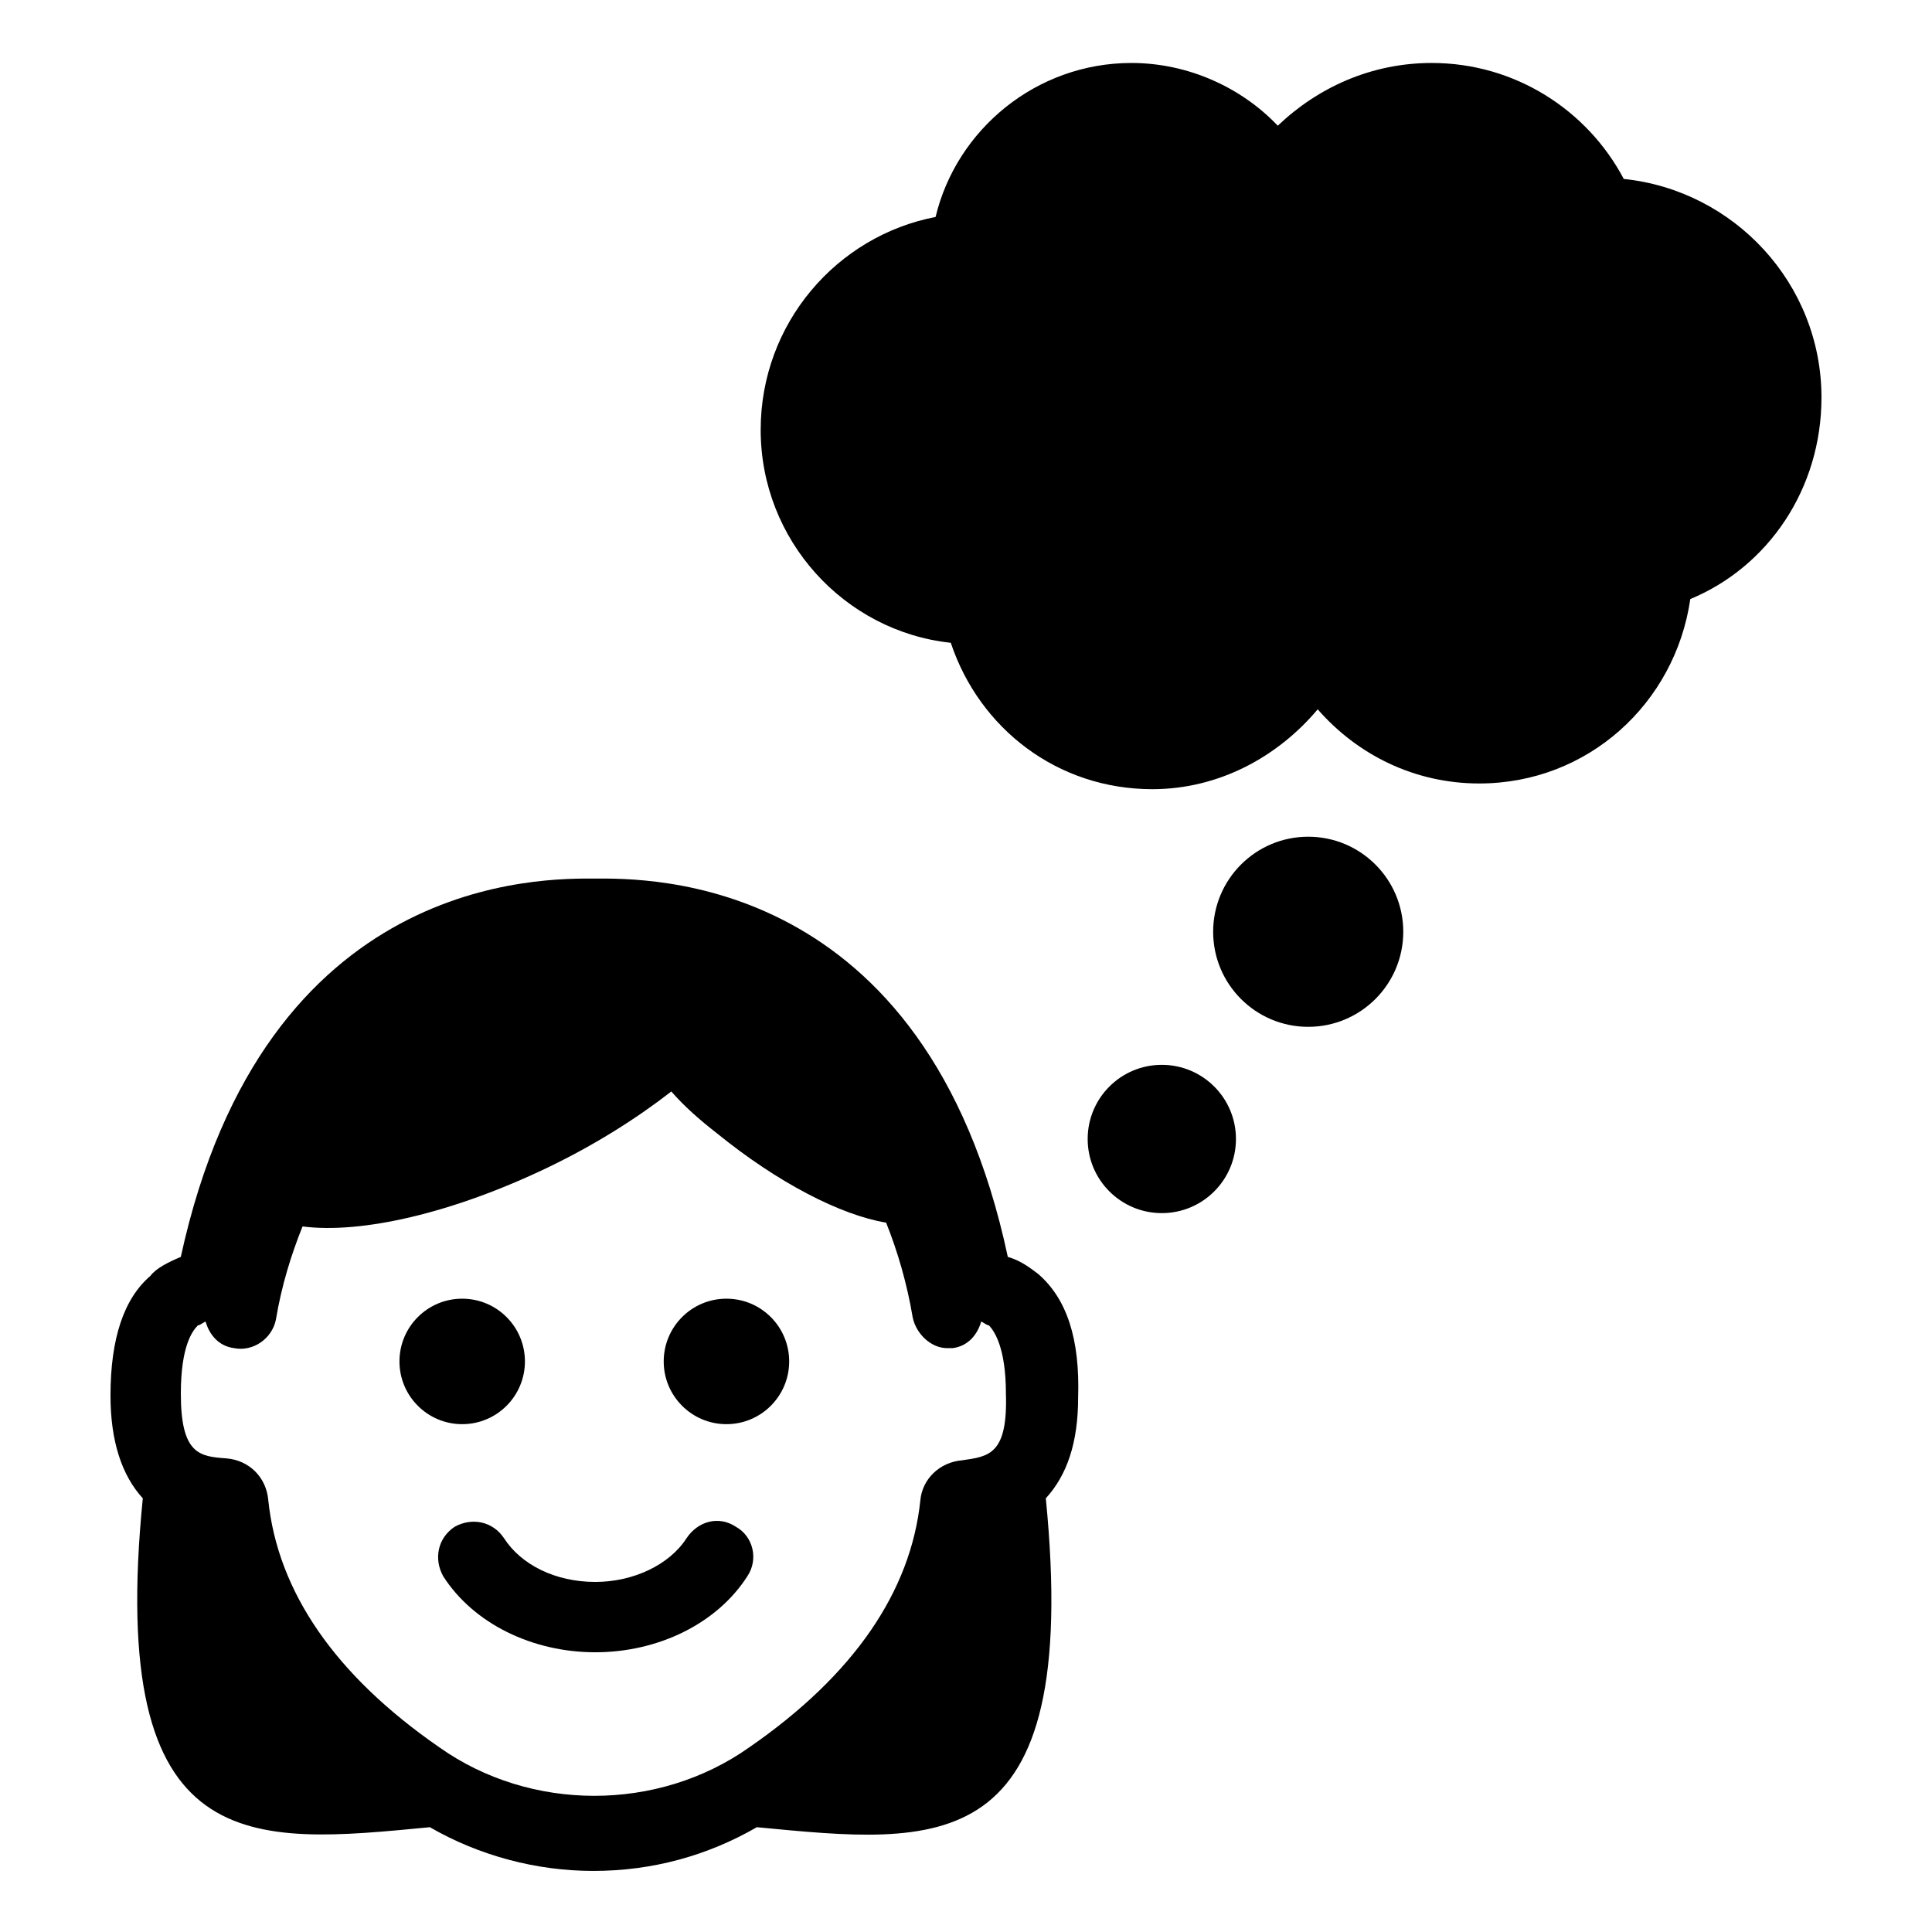
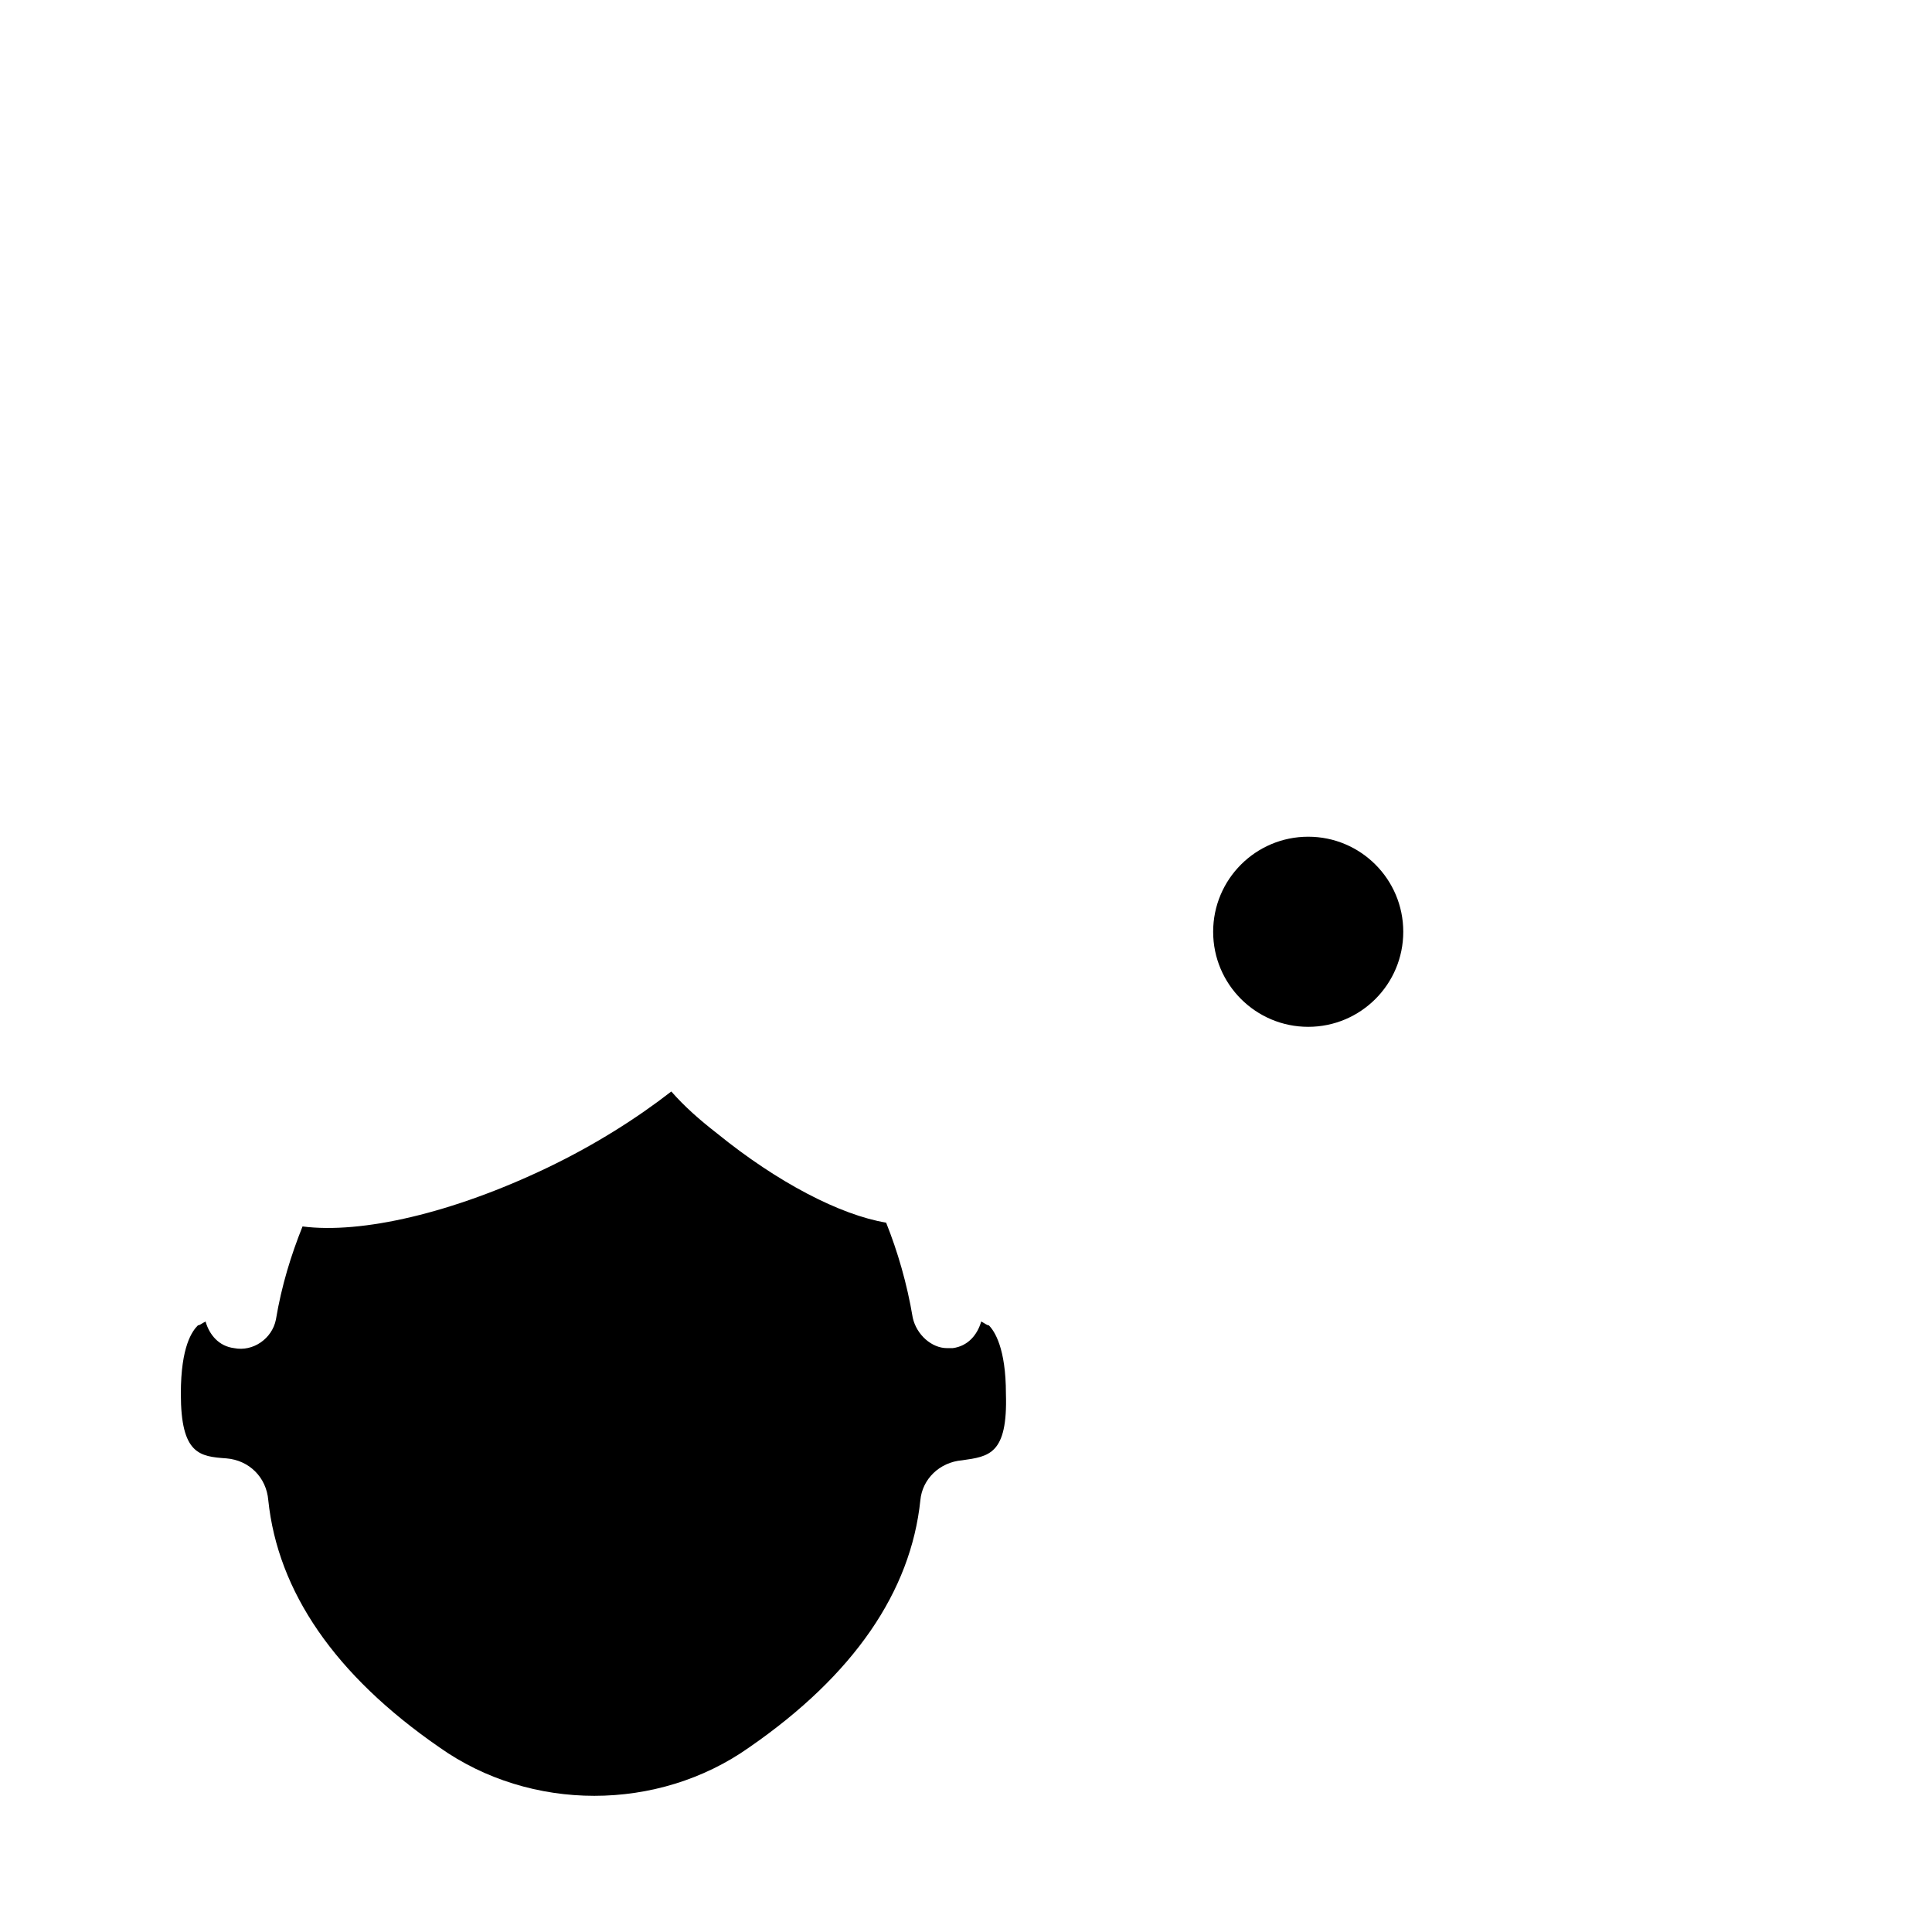
<svg xmlns="http://www.w3.org/2000/svg" fill="#000000" width="800px" height="800px" version="1.1" viewBox="144 144 512 512">
  <g>
    <path d="m283.11 504.79c0 9.184-7.441 16.629-16.625 16.629-9.18 0-16.625-7.445-16.625-16.629 0-9.18 7.445-16.625 16.625-16.625 9.184 0 16.625 7.445 16.625 16.625" />
-     <path d="m353.14 504.79c0 9.184-7.445 16.629-16.625 16.629-9.184 0-16.625-7.445-16.625-16.629 0-9.18 7.441-16.625 16.625-16.625 9.18 0 16.625 7.445 16.625 16.625" />
-     <path d="m339.04 548.62c-4.535-3.023-10.078-1.512-13.098 3.023-4.535 7.055-14.105 11.586-24.184 11.586-10.578 0-19.648-4.535-24.184-11.586-3.023-4.535-8.566-5.543-13.098-3.023-4.535 3.023-5.543 8.566-3.023 13.098 8.062 12.594 23.68 20.152 40.305 20.152s32.242-7.559 40.305-20.152c3.019-4.531 1.508-10.578-3.023-13.098z" />
-     <path d="m419.14 481.62c-2.016-1.512-4.535-3.527-8.062-4.535-21.664-101.77-95.723-100.26-109.33-100.26-13.602 0-87.664-1.512-109.83 100.26-3.527 1.512-6.551 3.023-8.062 5.039-7.047 6.043-10.574 16.625-10.574 31.738 0 12.09 3.023 21.16 8.562 27.207-9.574 96.227 28.719 91.691 76.074 87.16 13.098 7.559 28.215 11.586 43.328 11.586 15.617 0 30.23-4.031 43.328-11.586 47.863 4.535 86.152 9.574 76.578-87.16 5.543-6.047 8.566-14.609 8.566-26.703 0.504-15.617-3.023-26.199-10.578-32.746zm-20.152 49.371c-6.047 0.504-10.578 5.039-11.082 10.578-2.519 24.184-17.633 46.352-45.344 65.496-24.184 17.129-57.938 17.129-82.121 0-27.711-19.145-42.824-41.312-45.344-65.496-0.504-6.047-5.039-10.578-11.082-11.082-7.055-0.504-12.09-1.008-12.09-17.129 0-12.594 3.023-16.625 4.535-18.137 0.504 0 1.008-0.504 2.016-1.008 1.008 3.527 3.527 6.551 7.559 7.055 5.039 1.008 10.078-2.519 11.082-7.559 1.512-9.07 4.031-17.129 7.055-24.688 15.609 2.016 39.793-3.527 64.984-15.617 12.594-6.047 23.68-13.098 32.746-20.152 3.527 4.031 7.559 7.559 12.09 11.082 16.121 13.098 32.746 21.664 44.84 23.68 3.023 7.559 5.543 16.121 7.055 25.191 1.008 4.535 5.039 8.062 9.07 8.062h1.512c4.031-0.504 6.551-3.527 7.559-7.055 1.008 0.504 1.512 1.008 2.016 1.008 1.512 1.512 4.535 6.047 4.535 18.137 0.5 16.121-4.539 16.625-11.59 17.633z" />
+     <path d="m419.14 481.62zm-20.152 49.371c-6.047 0.504-10.578 5.039-11.082 10.578-2.519 24.184-17.633 46.352-45.344 65.496-24.184 17.129-57.938 17.129-82.121 0-27.711-19.145-42.824-41.312-45.344-65.496-0.504-6.047-5.039-10.578-11.082-11.082-7.055-0.504-12.09-1.008-12.09-17.129 0-12.594 3.023-16.625 4.535-18.137 0.504 0 1.008-0.504 2.016-1.008 1.008 3.527 3.527 6.551 7.559 7.055 5.039 1.008 10.078-2.519 11.082-7.559 1.512-9.07 4.031-17.129 7.055-24.688 15.609 2.016 39.793-3.527 64.984-15.617 12.594-6.047 23.68-13.098 32.746-20.152 3.527 4.031 7.559 7.559 12.09 11.082 16.121 13.098 32.746 21.664 44.84 23.68 3.023 7.559 5.543 16.121 7.055 25.191 1.008 4.535 5.039 8.062 9.07 8.062h1.512c4.031-0.504 6.551-3.527 7.559-7.055 1.008 0.504 1.512 1.008 2.016 1.008 1.512 1.512 4.535 6.047 4.535 18.137 0.5 16.121-4.539 16.625-11.59 17.633z" />
    <path d="m515.88 390.93c0 13.914-11.277 25.191-25.191 25.191-13.91 0-25.191-11.277-25.191-25.191 0-13.91 11.281-25.191 25.191-25.191 13.914 0 25.191 11.281 25.191 25.191" />
-     <path d="m471.54 445.84c0 10.852-8.797 19.648-19.648 19.648s-19.648-8.797-19.648-19.648 8.797-19.648 19.648-19.648 19.648 8.797 19.648 19.648" />
-     <path d="m626.71 249.36c0-30.23-23.176-54.914-52.395-57.938-9.57-18.137-28.719-30.734-50.883-30.734-16.121 0-30.23 6.551-40.809 16.625-9.574-10.078-23.68-16.625-38.793-16.625-25.191 0-46.352 17.633-51.891 40.809-26.199 5.039-46.352 28.215-46.352 56.426 0 29.223 22.168 53.402 50.383 56.426 7.559 22.672 28.215 38.793 53.402 38.793 17.633 0 33.25-8.566 43.832-21.16 10.578 12.09 25.695 19.648 42.824 19.648 28.719 0 51.891-21.16 55.922-48.871 20.652-8.559 34.758-29.215 34.758-53.398z" />
  </g>
</svg>